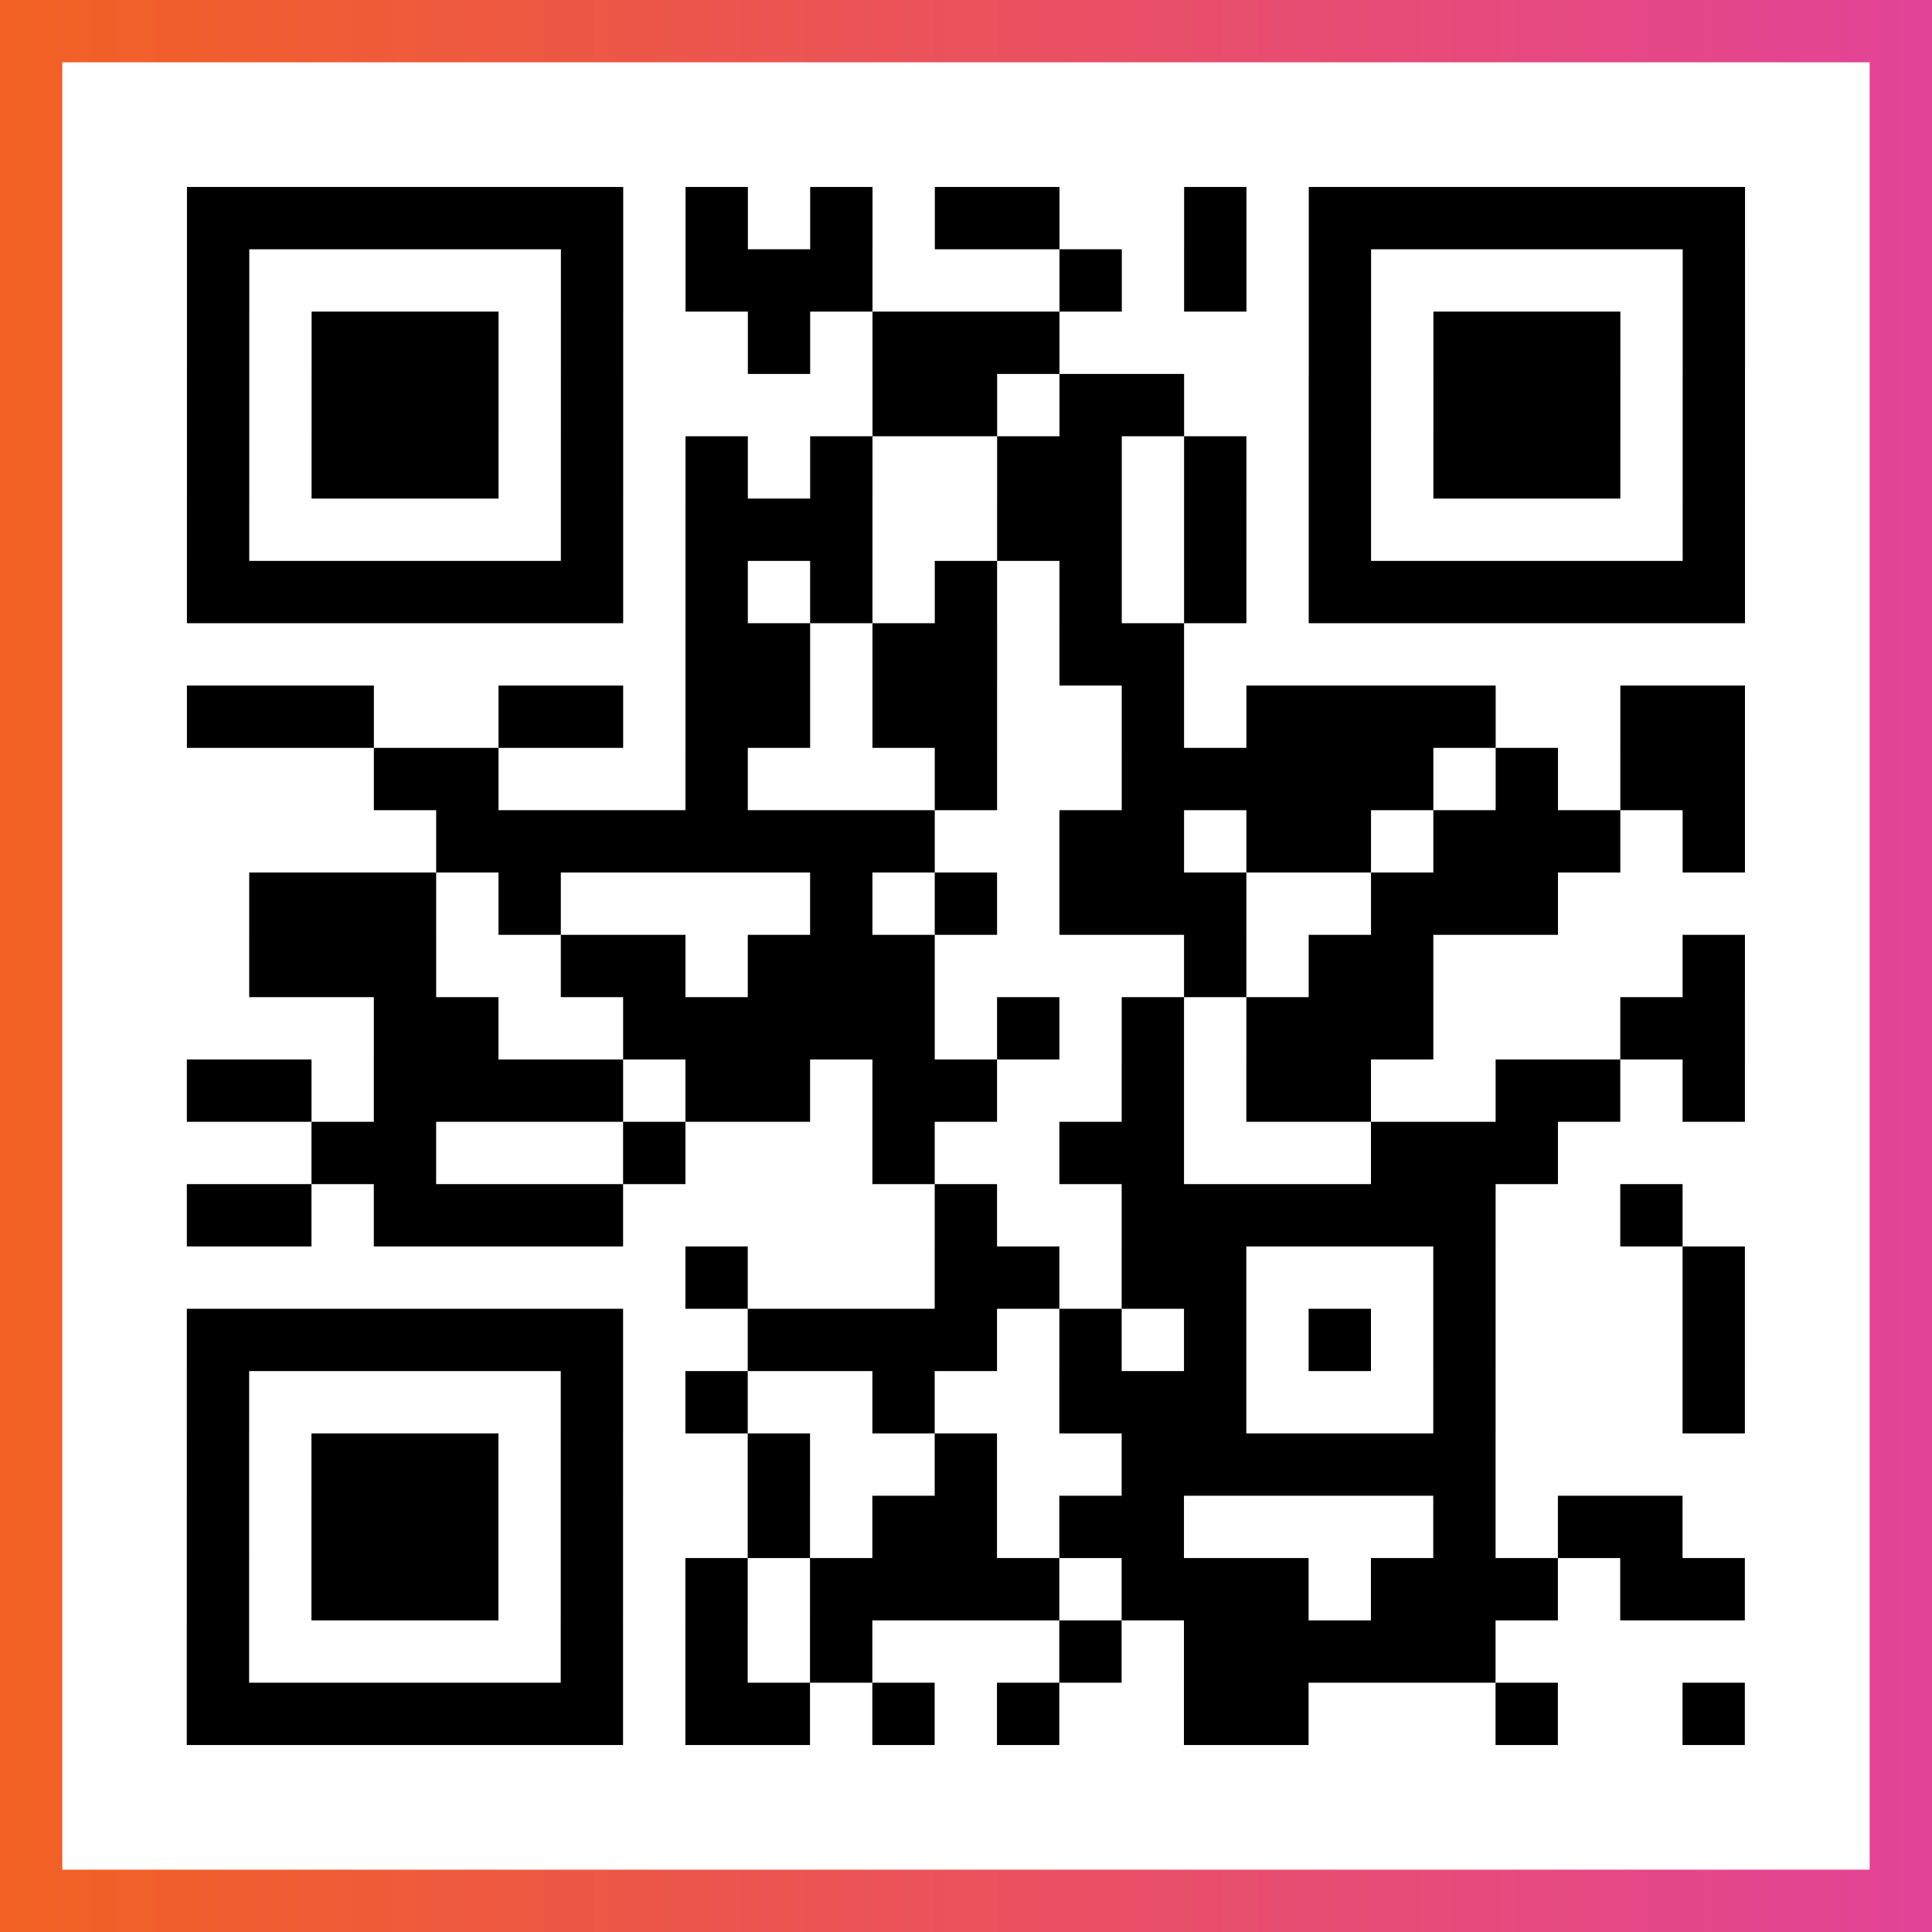
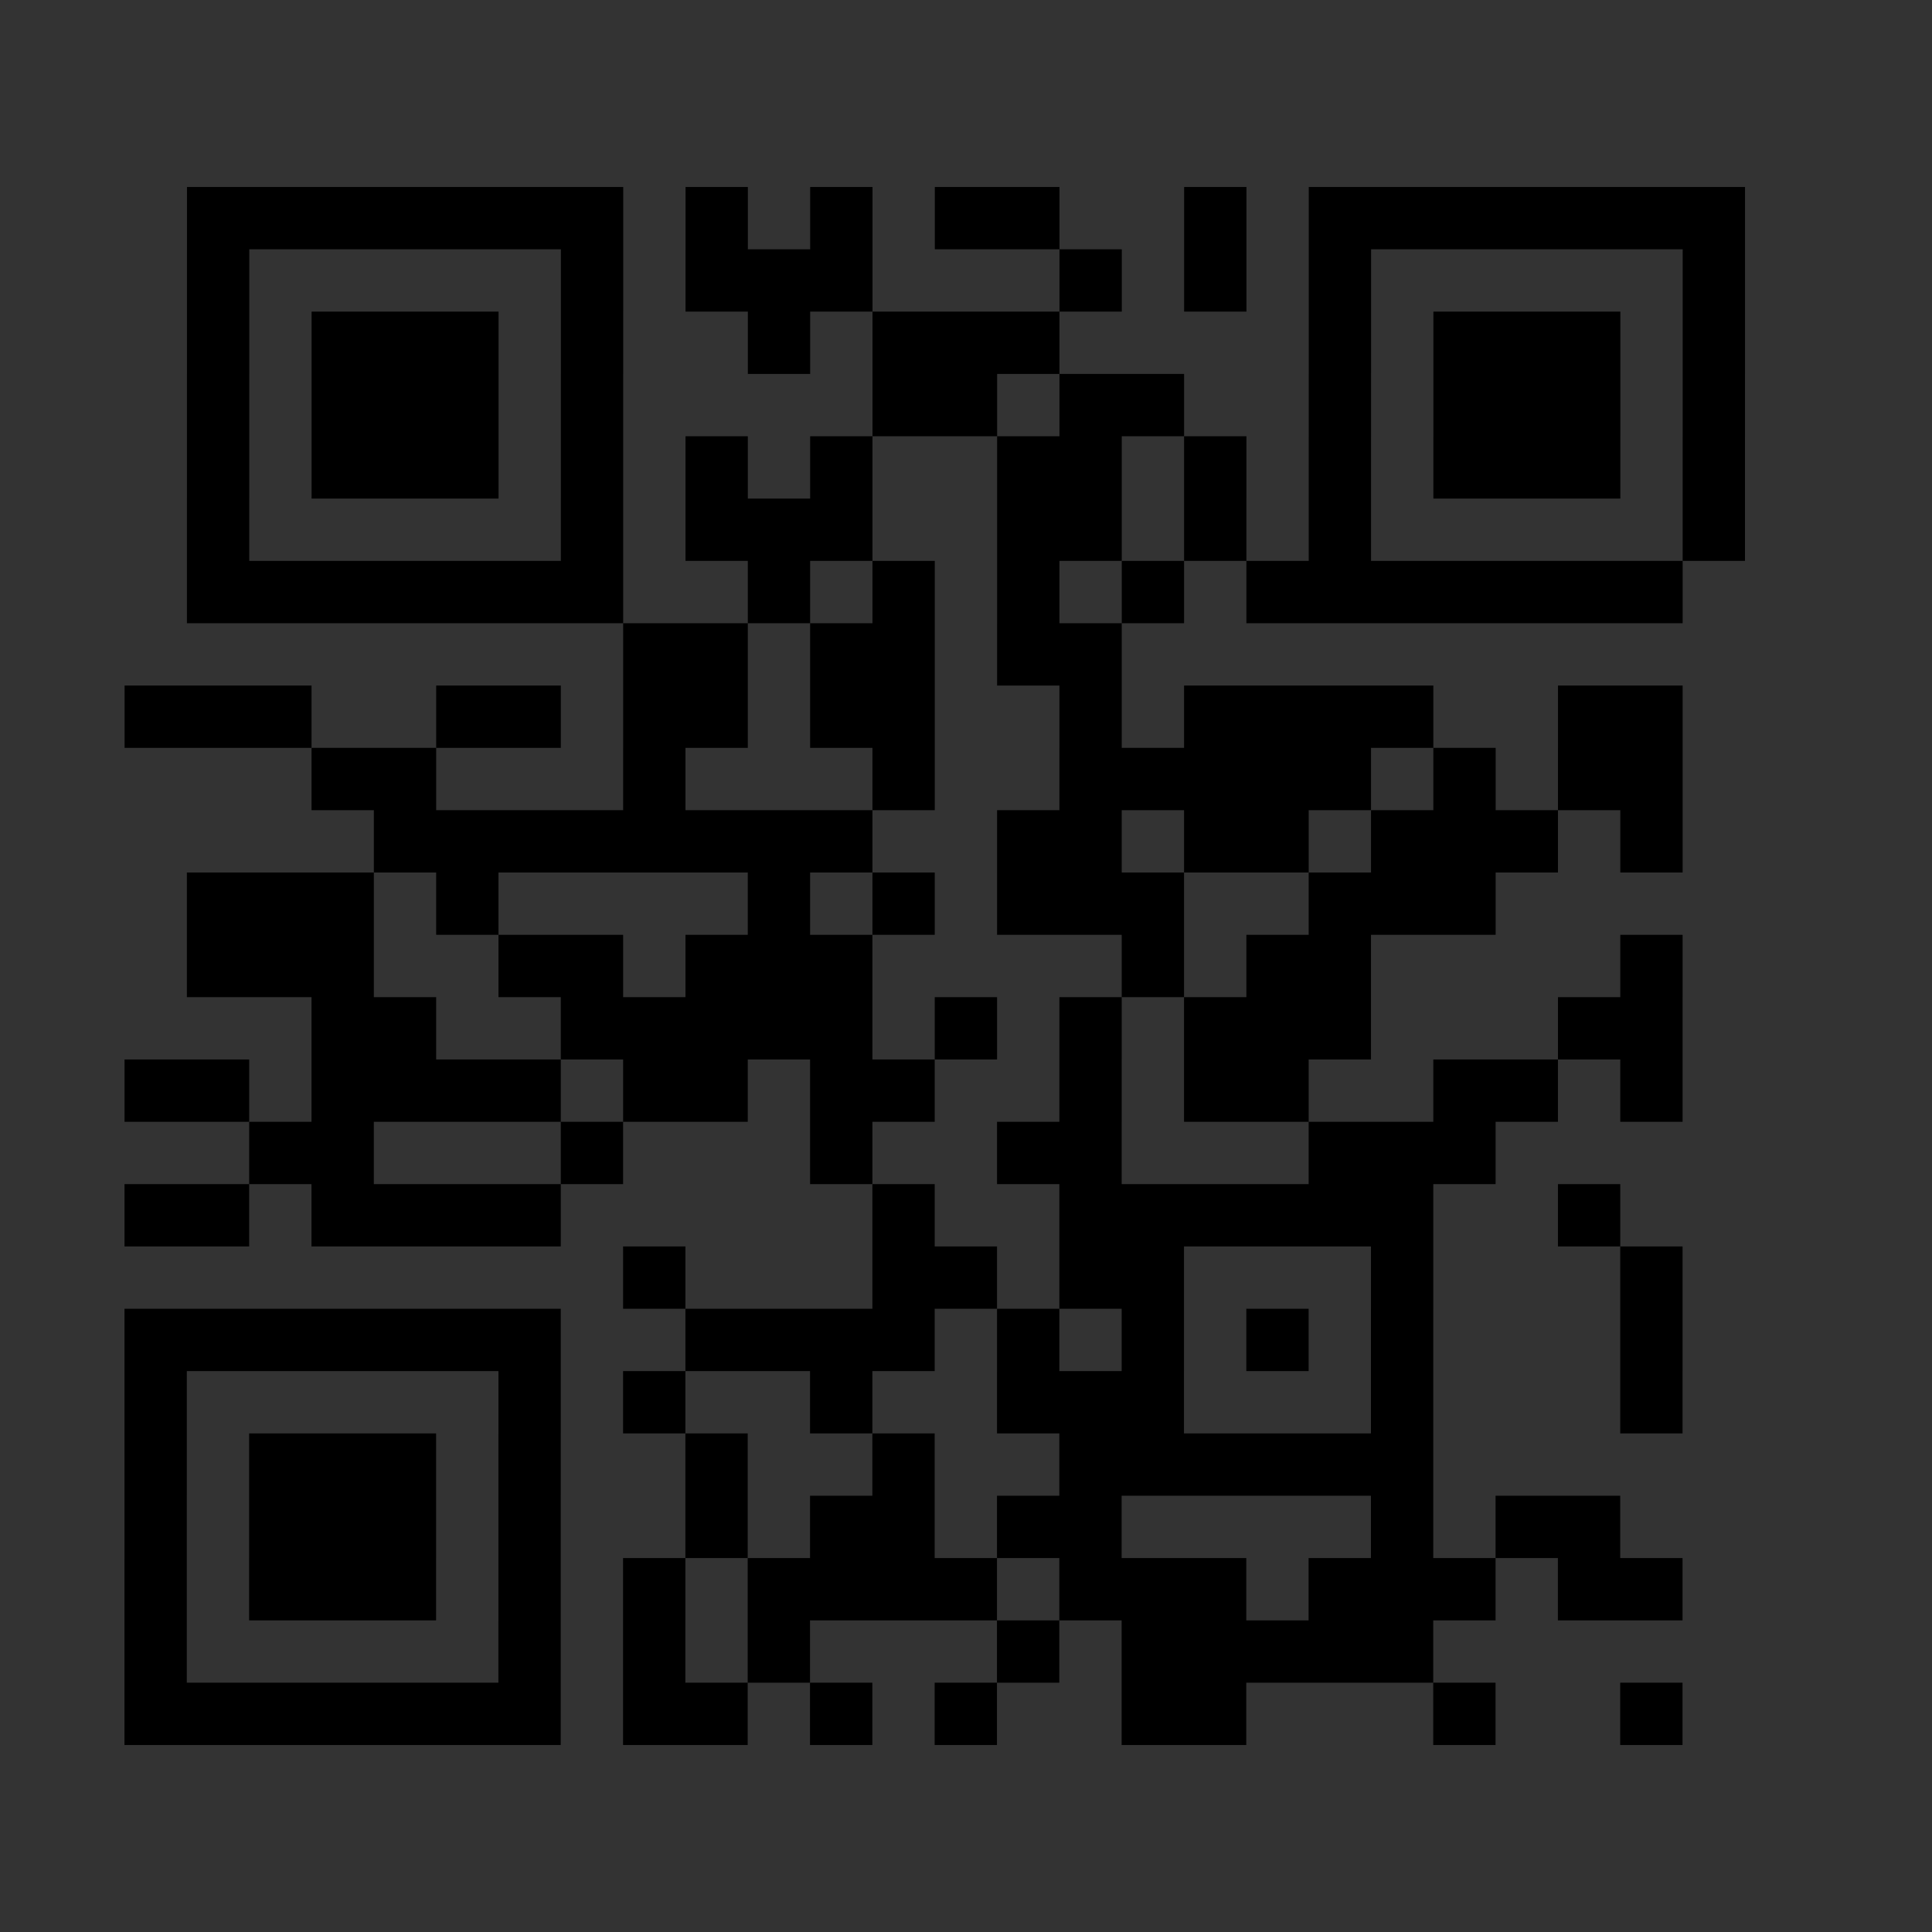
<svg xmlns="http://www.w3.org/2000/svg" viewBox="-1 -1 31 31" width="93" height="93">
  <rect x="-1" y="-1" width="31" height="31" fill="#333333" stroke="none" />
  <defs>
    <linearGradient id="primary">
      <stop class="start" offset="0%" stop-color="#f26122" />
      <stop class="stop" offset="100%" stop-color="#e24398" />
    </linearGradient>
  </defs>
-   <rect x="-1" y="-1" width="31" height="31" fill="url(#primary)" />
-   <rect x="0" y="0" width="29" height="29" fill="#fff" />
-   <path stroke="#000" d="M2 2.5h7m1 0h1m1 0h1m1 0h2m2 0h1m1 0h7m-25 1h1m5 0h1m1 0h3m3 0h1m1 0h1m1 0h1m5 0h1m-25 1h1m1 0h3m1 0h1m2 0h1m1 0h3m4 0h1m1 0h3m1 0h1m-25 1h1m1 0h3m1 0h1m4 0h2m1 0h2m2 0h1m1 0h3m1 0h1m-25 1h1m1 0h3m1 0h1m1 0h1m1 0h1m2 0h2m1 0h1m1 0h1m1 0h3m1 0h1m-25 1h1m5 0h1m1 0h3m2 0h2m1 0h1m1 0h1m5 0h1m-25 1h7m1 0h1m1 0h1m1 0h1m1 0h1m1 0h1m1 0h7m-17 1h2m1 0h2m1 0h2m-16 1h3m2 0h2m1 0h2m1 0h2m2 0h1m1 0h4m2 0h2m-22 1h2m3 0h1m3 0h1m2 0h5m1 0h1m1 0h2m-21 1h8m2 0h2m1 0h2m1 0h3m1 0h1m-24 1h3m1 0h1m4 0h1m1 0h1m1 0h3m2 0h3m-21 1h3m2 0h2m1 0h3m4 0h1m1 0h2m4 0h1m-22 1h2m2 0h5m1 0h1m1 0h1m1 0h3m3 0h2m-25 1h2m1 0h4m1 0h2m1 0h2m2 0h1m1 0h2m2 0h2m1 0h1m-23 1h2m3 0h1m3 0h1m2 0h2m3 0h3m-22 1h2m1 0h4m5 0h1m2 0h6m2 0h1m-16 1h1m3 0h2m1 0h2m3 0h1m3 0h1m-25 1h7m2 0h4m1 0h1m1 0h1m1 0h1m1 0h1m3 0h1m-25 1h1m5 0h1m1 0h1m2 0h1m2 0h3m3 0h1m3 0h1m-25 1h1m1 0h3m1 0h1m2 0h1m2 0h1m2 0h6m-21 1h1m1 0h3m1 0h1m2 0h1m1 0h2m1 0h2m4 0h1m1 0h2m-24 1h1m1 0h3m1 0h1m1 0h1m1 0h4m1 0h3m1 0h3m1 0h2m-25 1h1m5 0h1m1 0h1m1 0h1m3 0h1m1 0h5m-21 1h7m1 0h2m1 0h1m1 0h1m2 0h2m3 0h1m2 0h1" />
+   <path stroke="#000" d="M2 2.5h7m1 0h1m1 0h1m1 0h2m2 0h1m1 0h7m-25 1h1m5 0h1m1 0h3m3 0h1m1 0h1m1 0h1m5 0h1m-25 1h1m1 0h3m1 0h1m2 0h1m1 0h3m4 0h1m1 0h3m1 0h1m-25 1h1m1 0h3m1 0h1m4 0h2m1 0h2m2 0h1m1 0h3m1 0h1m-25 1h1m1 0h3m1 0h1m1 0h1m1 0h1m2 0h2m1 0h1m1 0h1m1 0h3m1 0h1m-25 1h1m5 0h1m1 0h3m2 0h2m1 0h1m1 0h1m5 0h1m-25 1h7m1 0m1 0h1m1 0h1m1 0h1m1 0h1m1 0h7m-17 1h2m1 0h2m1 0h2m-16 1h3m2 0h2m1 0h2m1 0h2m2 0h1m1 0h4m2 0h2m-22 1h2m3 0h1m3 0h1m2 0h5m1 0h1m1 0h2m-21 1h8m2 0h2m1 0h2m1 0h3m1 0h1m-24 1h3m1 0h1m4 0h1m1 0h1m1 0h3m2 0h3m-21 1h3m2 0h2m1 0h3m4 0h1m1 0h2m4 0h1m-22 1h2m2 0h5m1 0h1m1 0h1m1 0h3m3 0h2m-25 1h2m1 0h4m1 0h2m1 0h2m2 0h1m1 0h2m2 0h2m1 0h1m-23 1h2m3 0h1m3 0h1m2 0h2m3 0h3m-22 1h2m1 0h4m5 0h1m2 0h6m2 0h1m-16 1h1m3 0h2m1 0h2m3 0h1m3 0h1m-25 1h7m2 0h4m1 0h1m1 0h1m1 0h1m1 0h1m3 0h1m-25 1h1m5 0h1m1 0h1m2 0h1m2 0h3m3 0h1m3 0h1m-25 1h1m1 0h3m1 0h1m2 0h1m2 0h1m2 0h6m-21 1h1m1 0h3m1 0h1m2 0h1m1 0h2m1 0h2m4 0h1m1 0h2m-24 1h1m1 0h3m1 0h1m1 0h1m1 0h4m1 0h3m1 0h3m1 0h2m-25 1h1m5 0h1m1 0h1m1 0h1m3 0h1m1 0h5m-21 1h7m1 0h2m1 0h1m1 0h1m2 0h2m3 0h1m2 0h1" />
</svg>